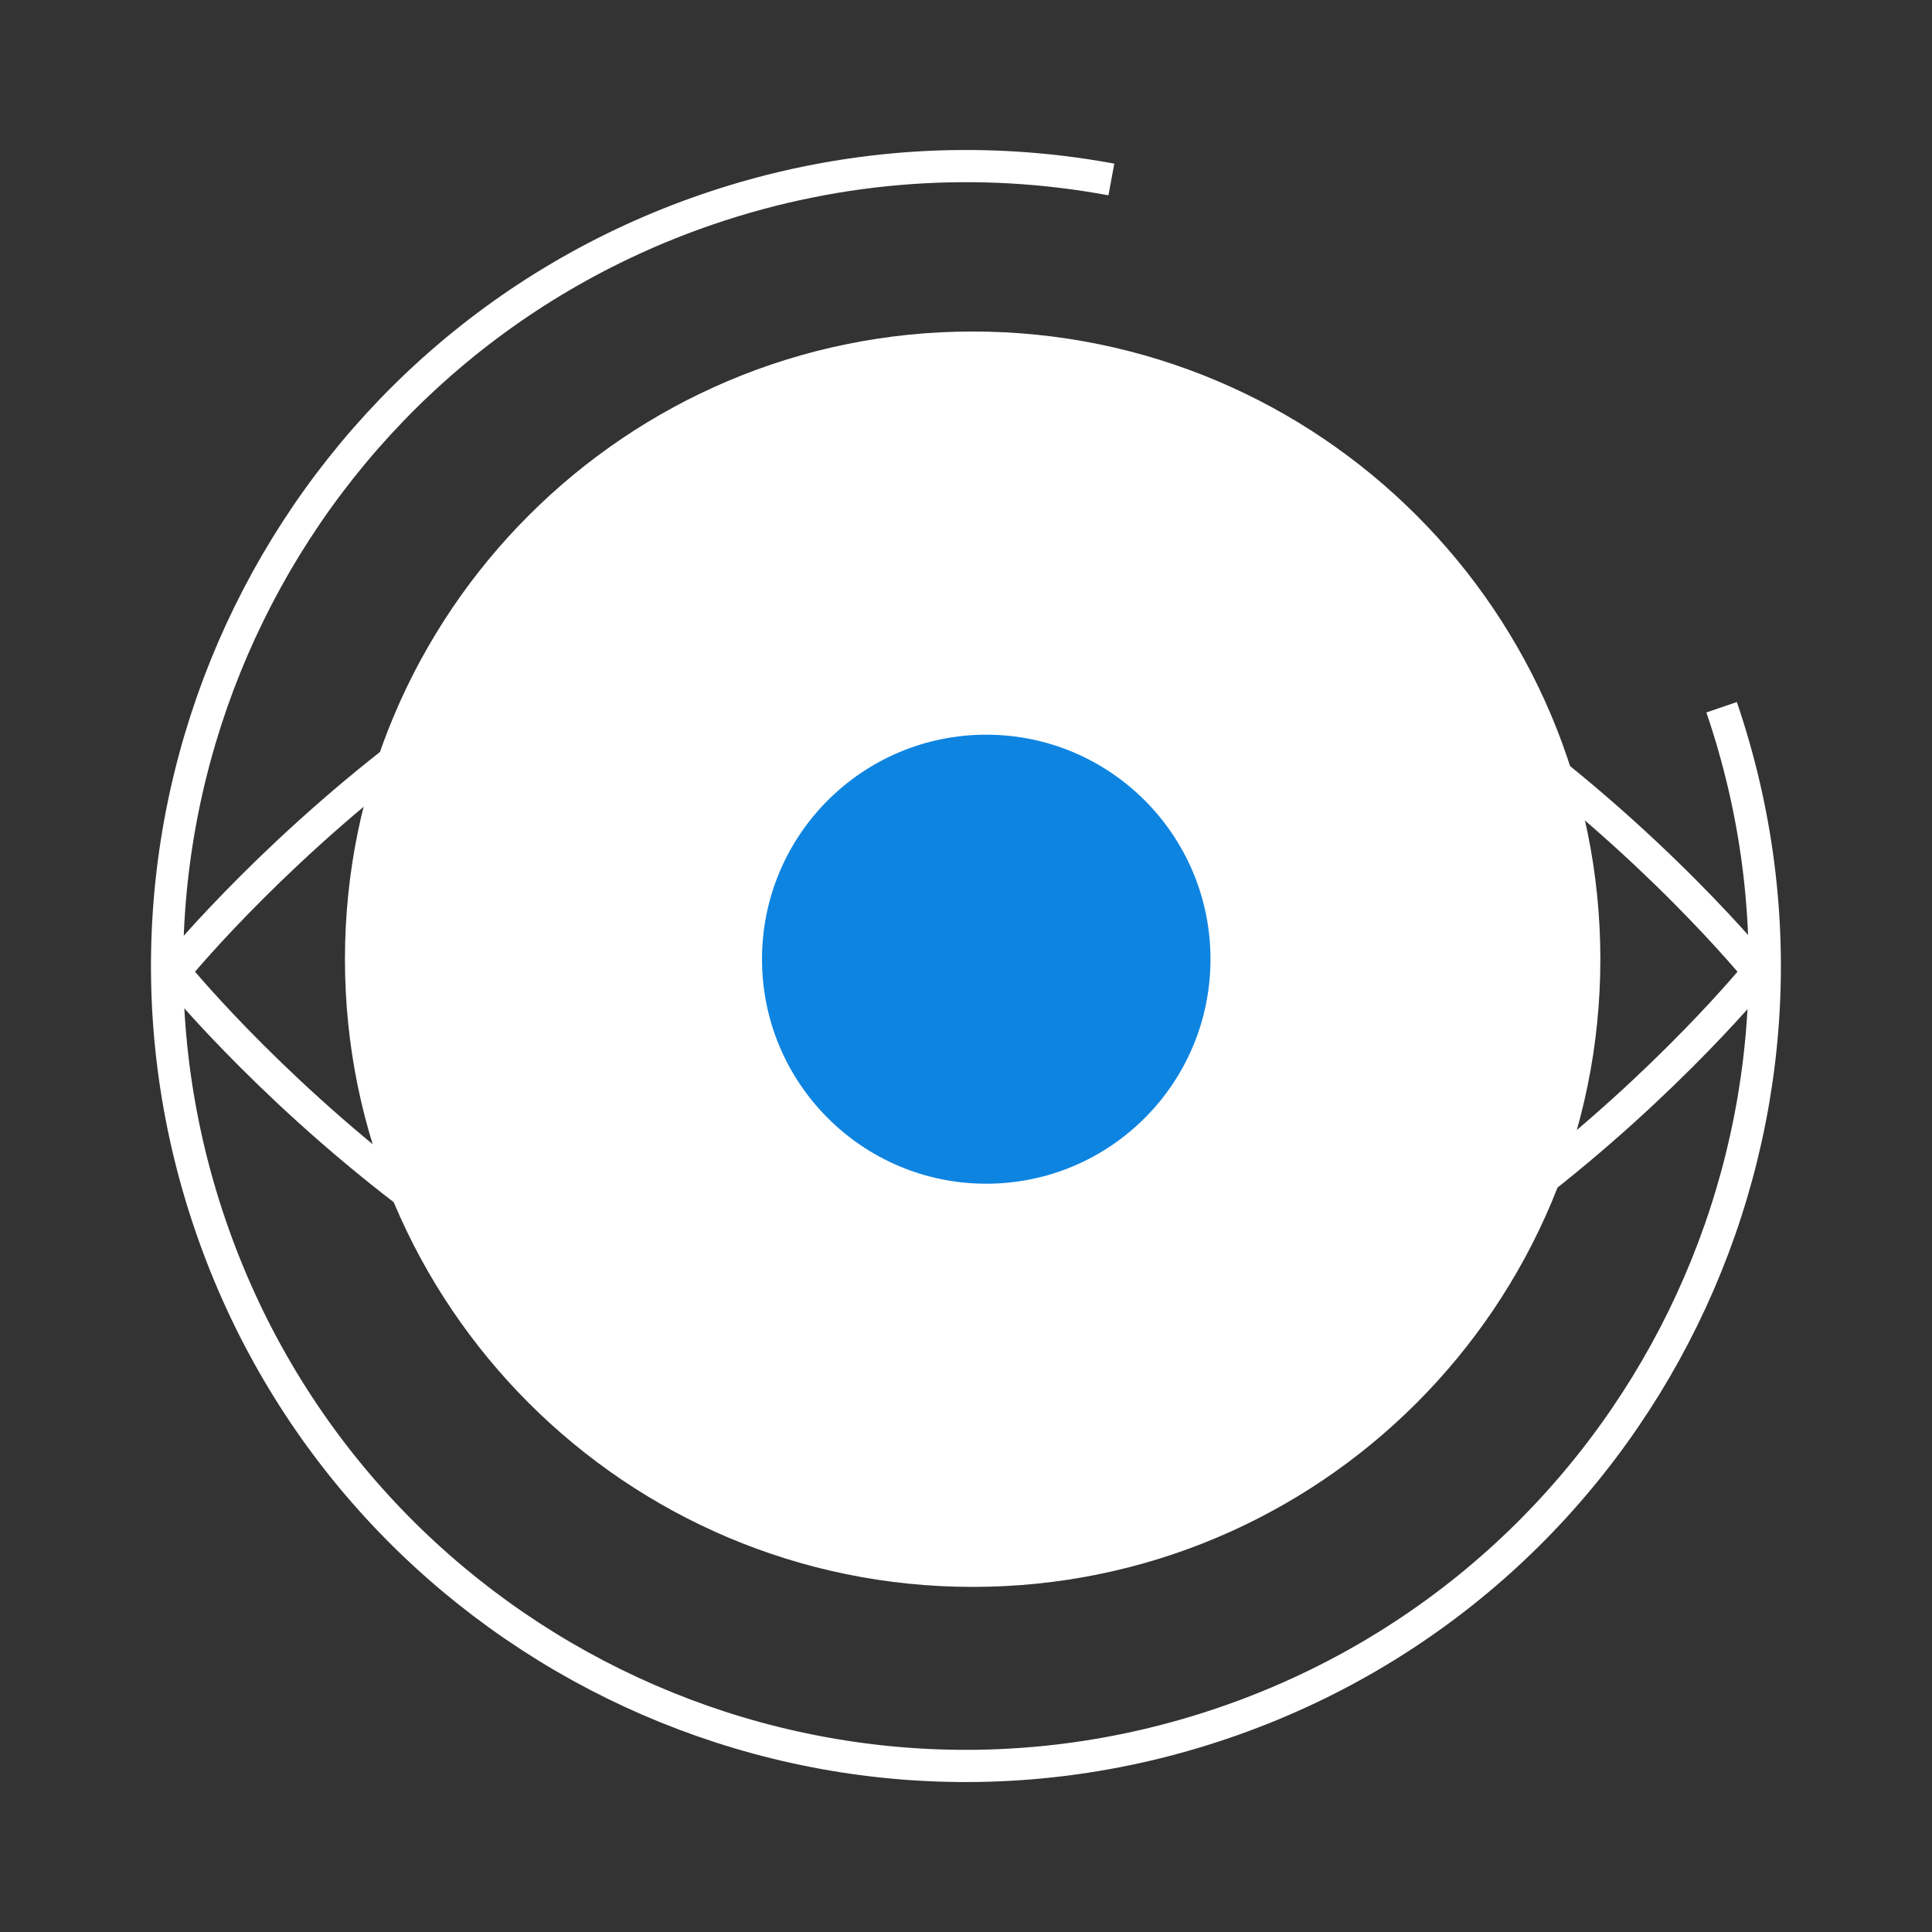
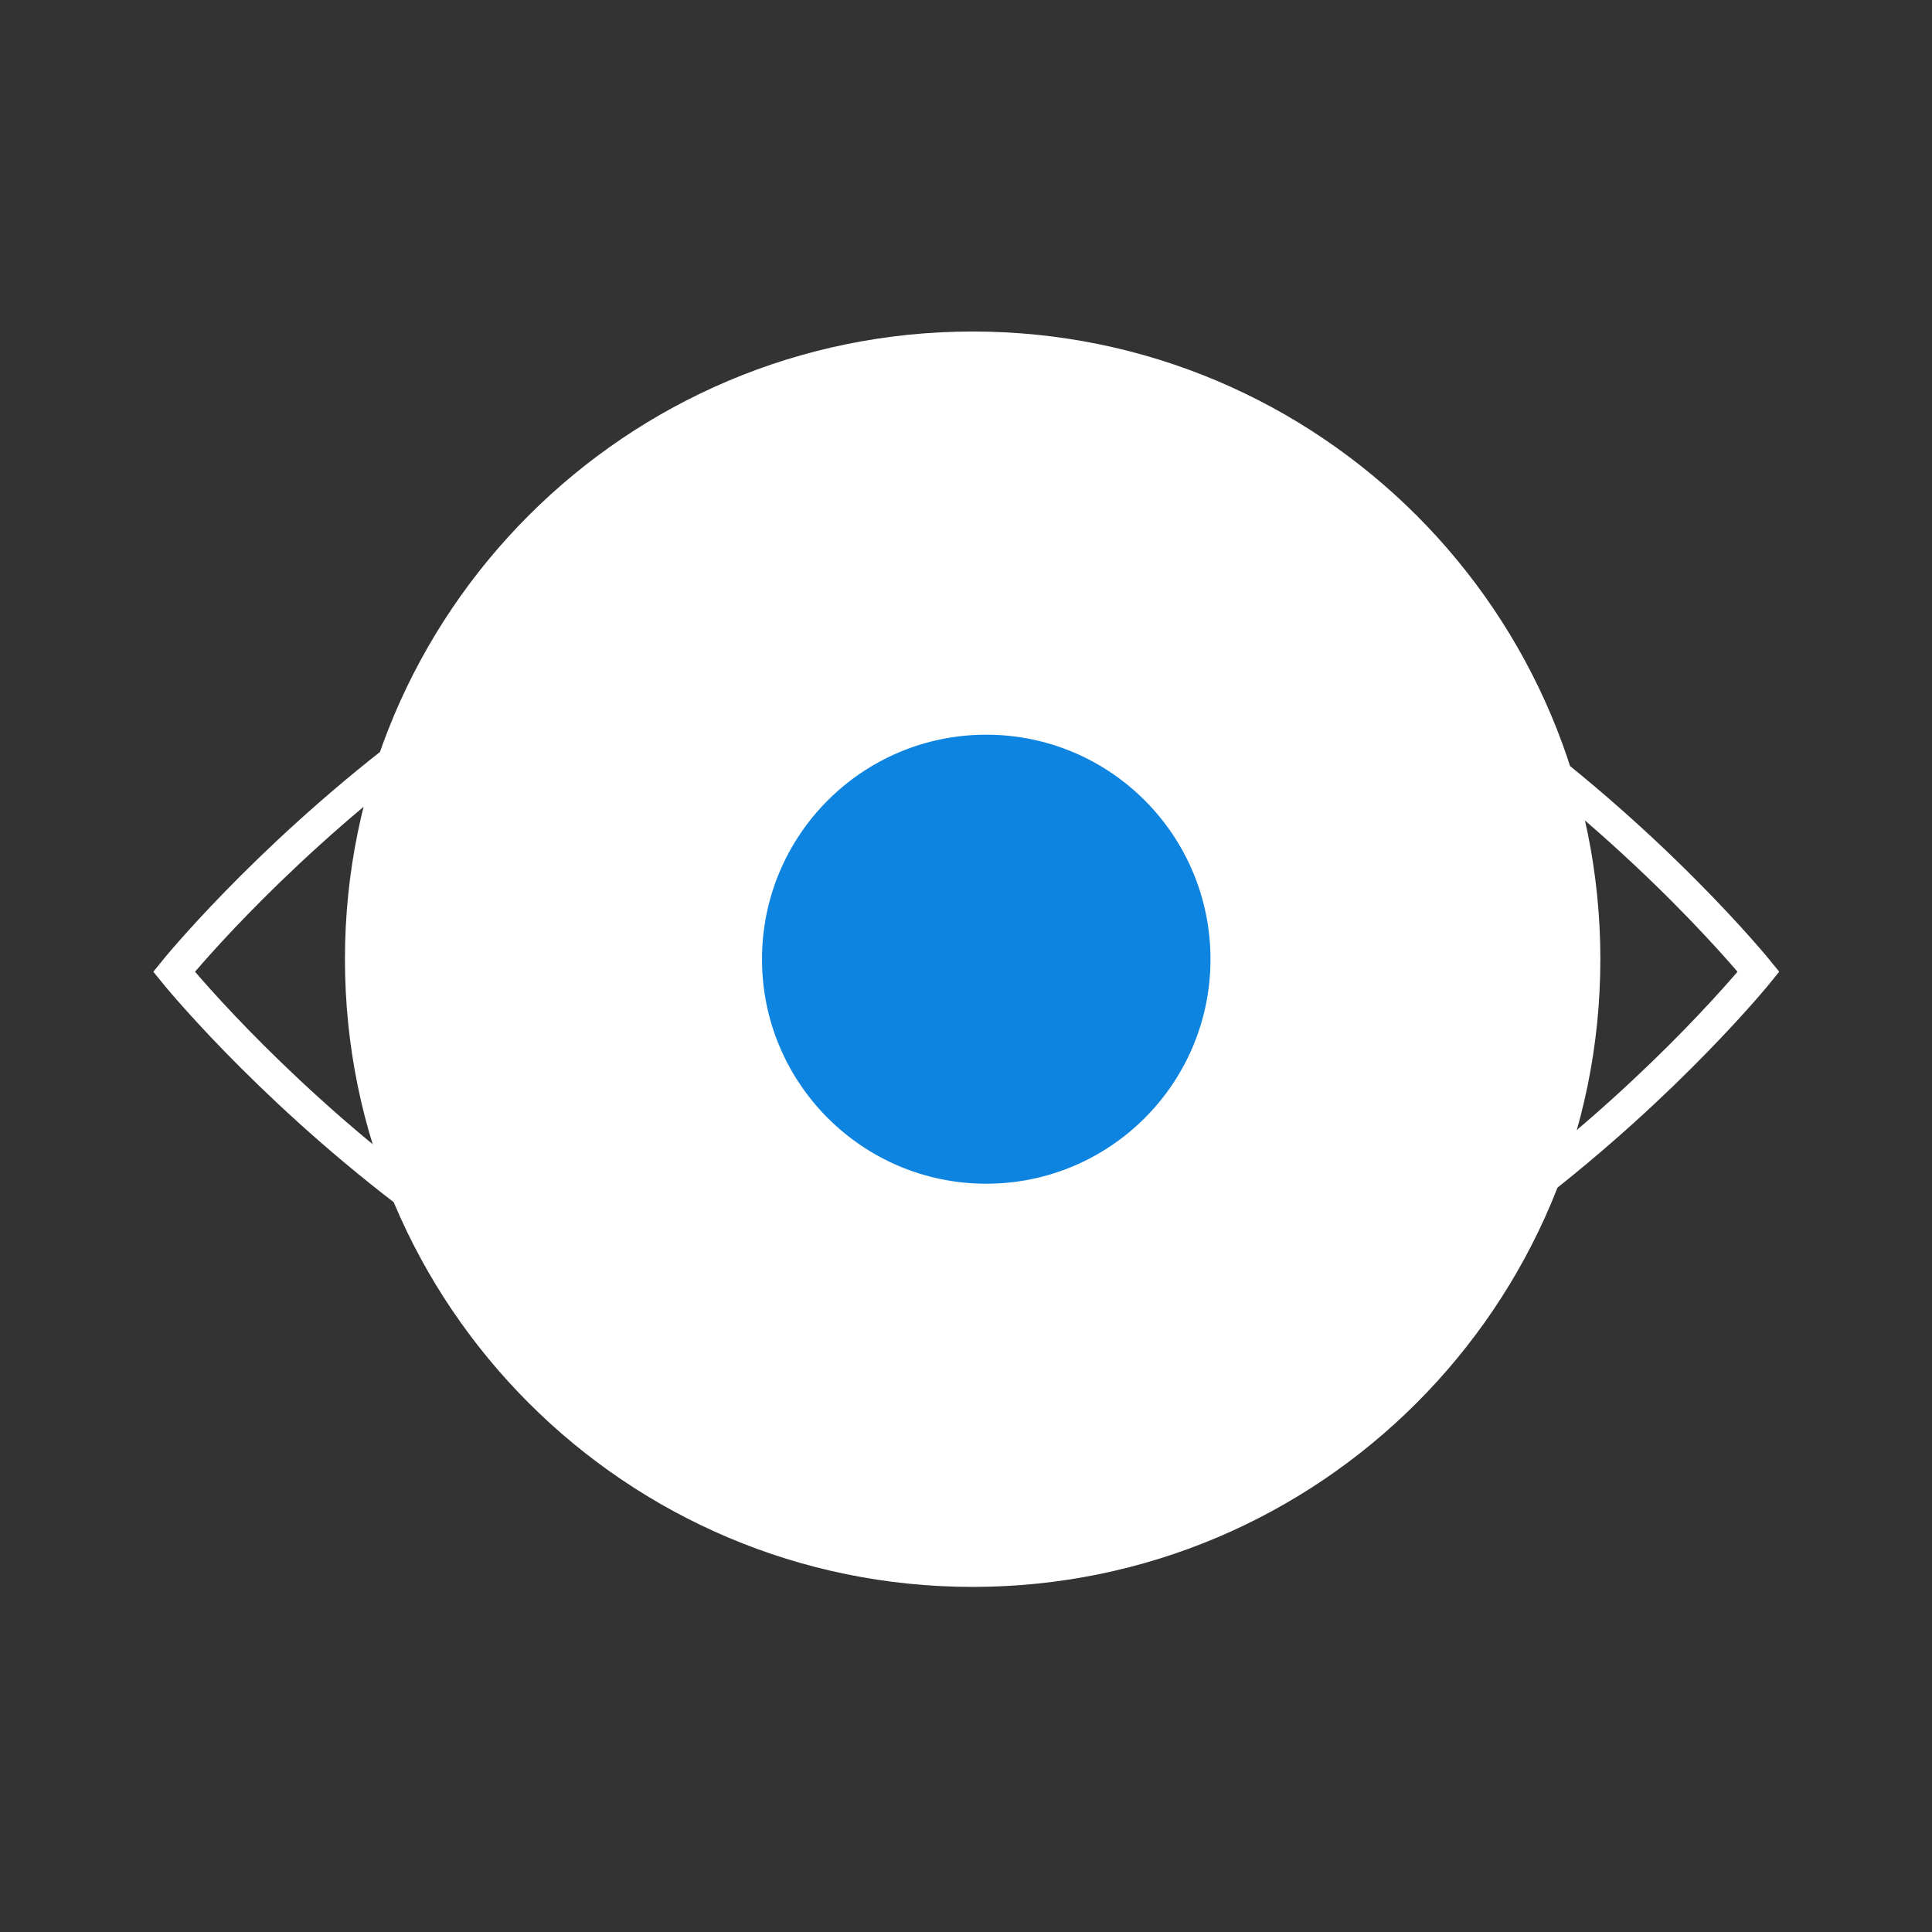
<svg xmlns="http://www.w3.org/2000/svg" width="90" height="90" viewBox="0 0 90 90" fill="none">
  <rect x="0" y="0" width="90" height="90" fill="#333333" stroke="none" />
  <path d="M45.31 73.924C61.459 73.924 74.551 60.833 74.551 44.683C74.551 28.534 61.459 15.443 45.31 15.443C29.161 15.443 16.069 28.534 16.069 44.683C16.069 60.833 29.161 73.924 45.31 73.924Z" fill="#fff" />
  <path d="M69.12 33.573C76.96 39.128 81.919 45.267 81.919 45.267C81.919 45.267 65.396 65.731 45.013 65.731C24.629 65.731 8.106 45.267 8.106 45.267C8.106 45.267 24.629 24.803 45.013 24.803C54.224 24.809 62.653 28.992 69.12 33.573Z" stroke="white" stroke-width="1.5" stroke-miterlimit="10" />
  <path d="M45.943 55.142C51.713 55.142 56.389 50.46 56.389 44.684C56.389 38.907 51.713 34.225 45.943 34.225C40.174 34.225 35.497 38.907 35.497 44.684C35.497 50.46 40.174 55.142 45.943 55.142Z" fill="#0E84E1" />
-   <path d="M49.46 40.337L45.11 44.686L49.46 49.035L53.809 44.686L49.46 40.337Z" fill="#0E84E1" />
-   <path d="M80.199 32.946C86.847 52.411 76.481 73.589 57.035 80.249C37.595 86.909 16.442 76.525 9.794 57.054C3.147 37.589 13.518 16.411 32.958 9.751C39.234 7.603 45.682 7.231 51.772 8.361" stroke="white" stroke-width="1.5" stroke-miterlimit="10" />
</svg>